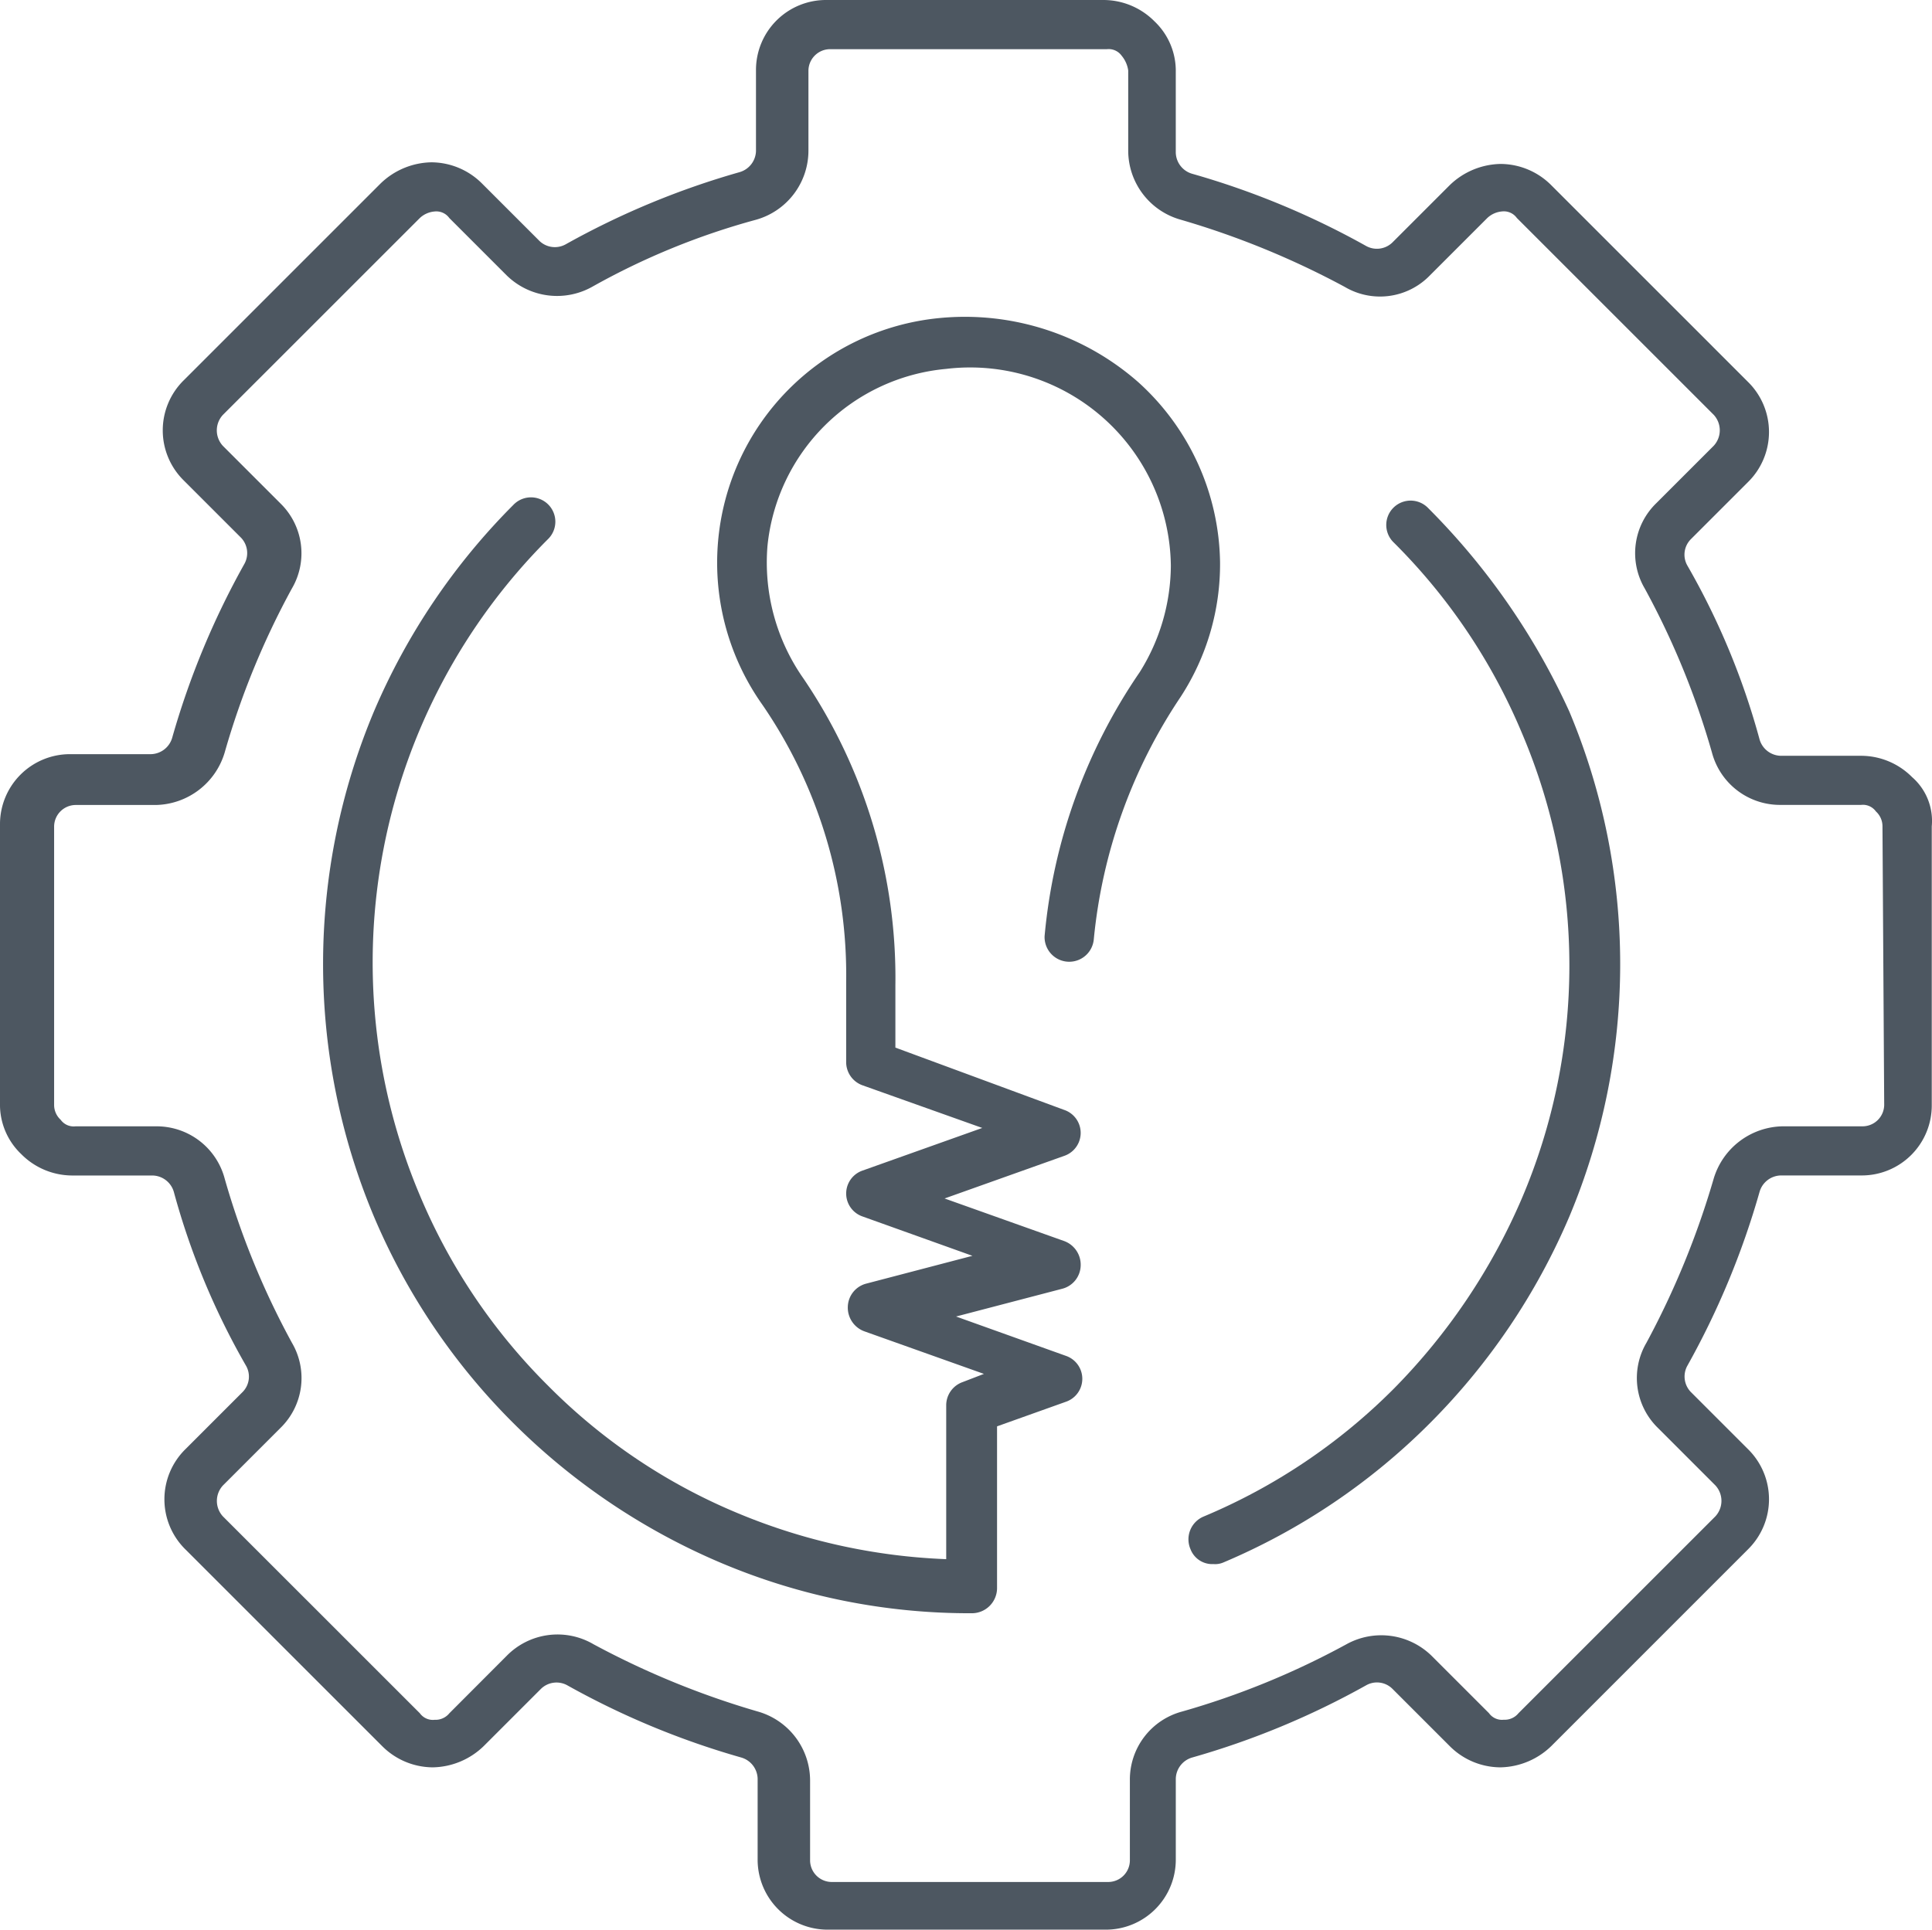
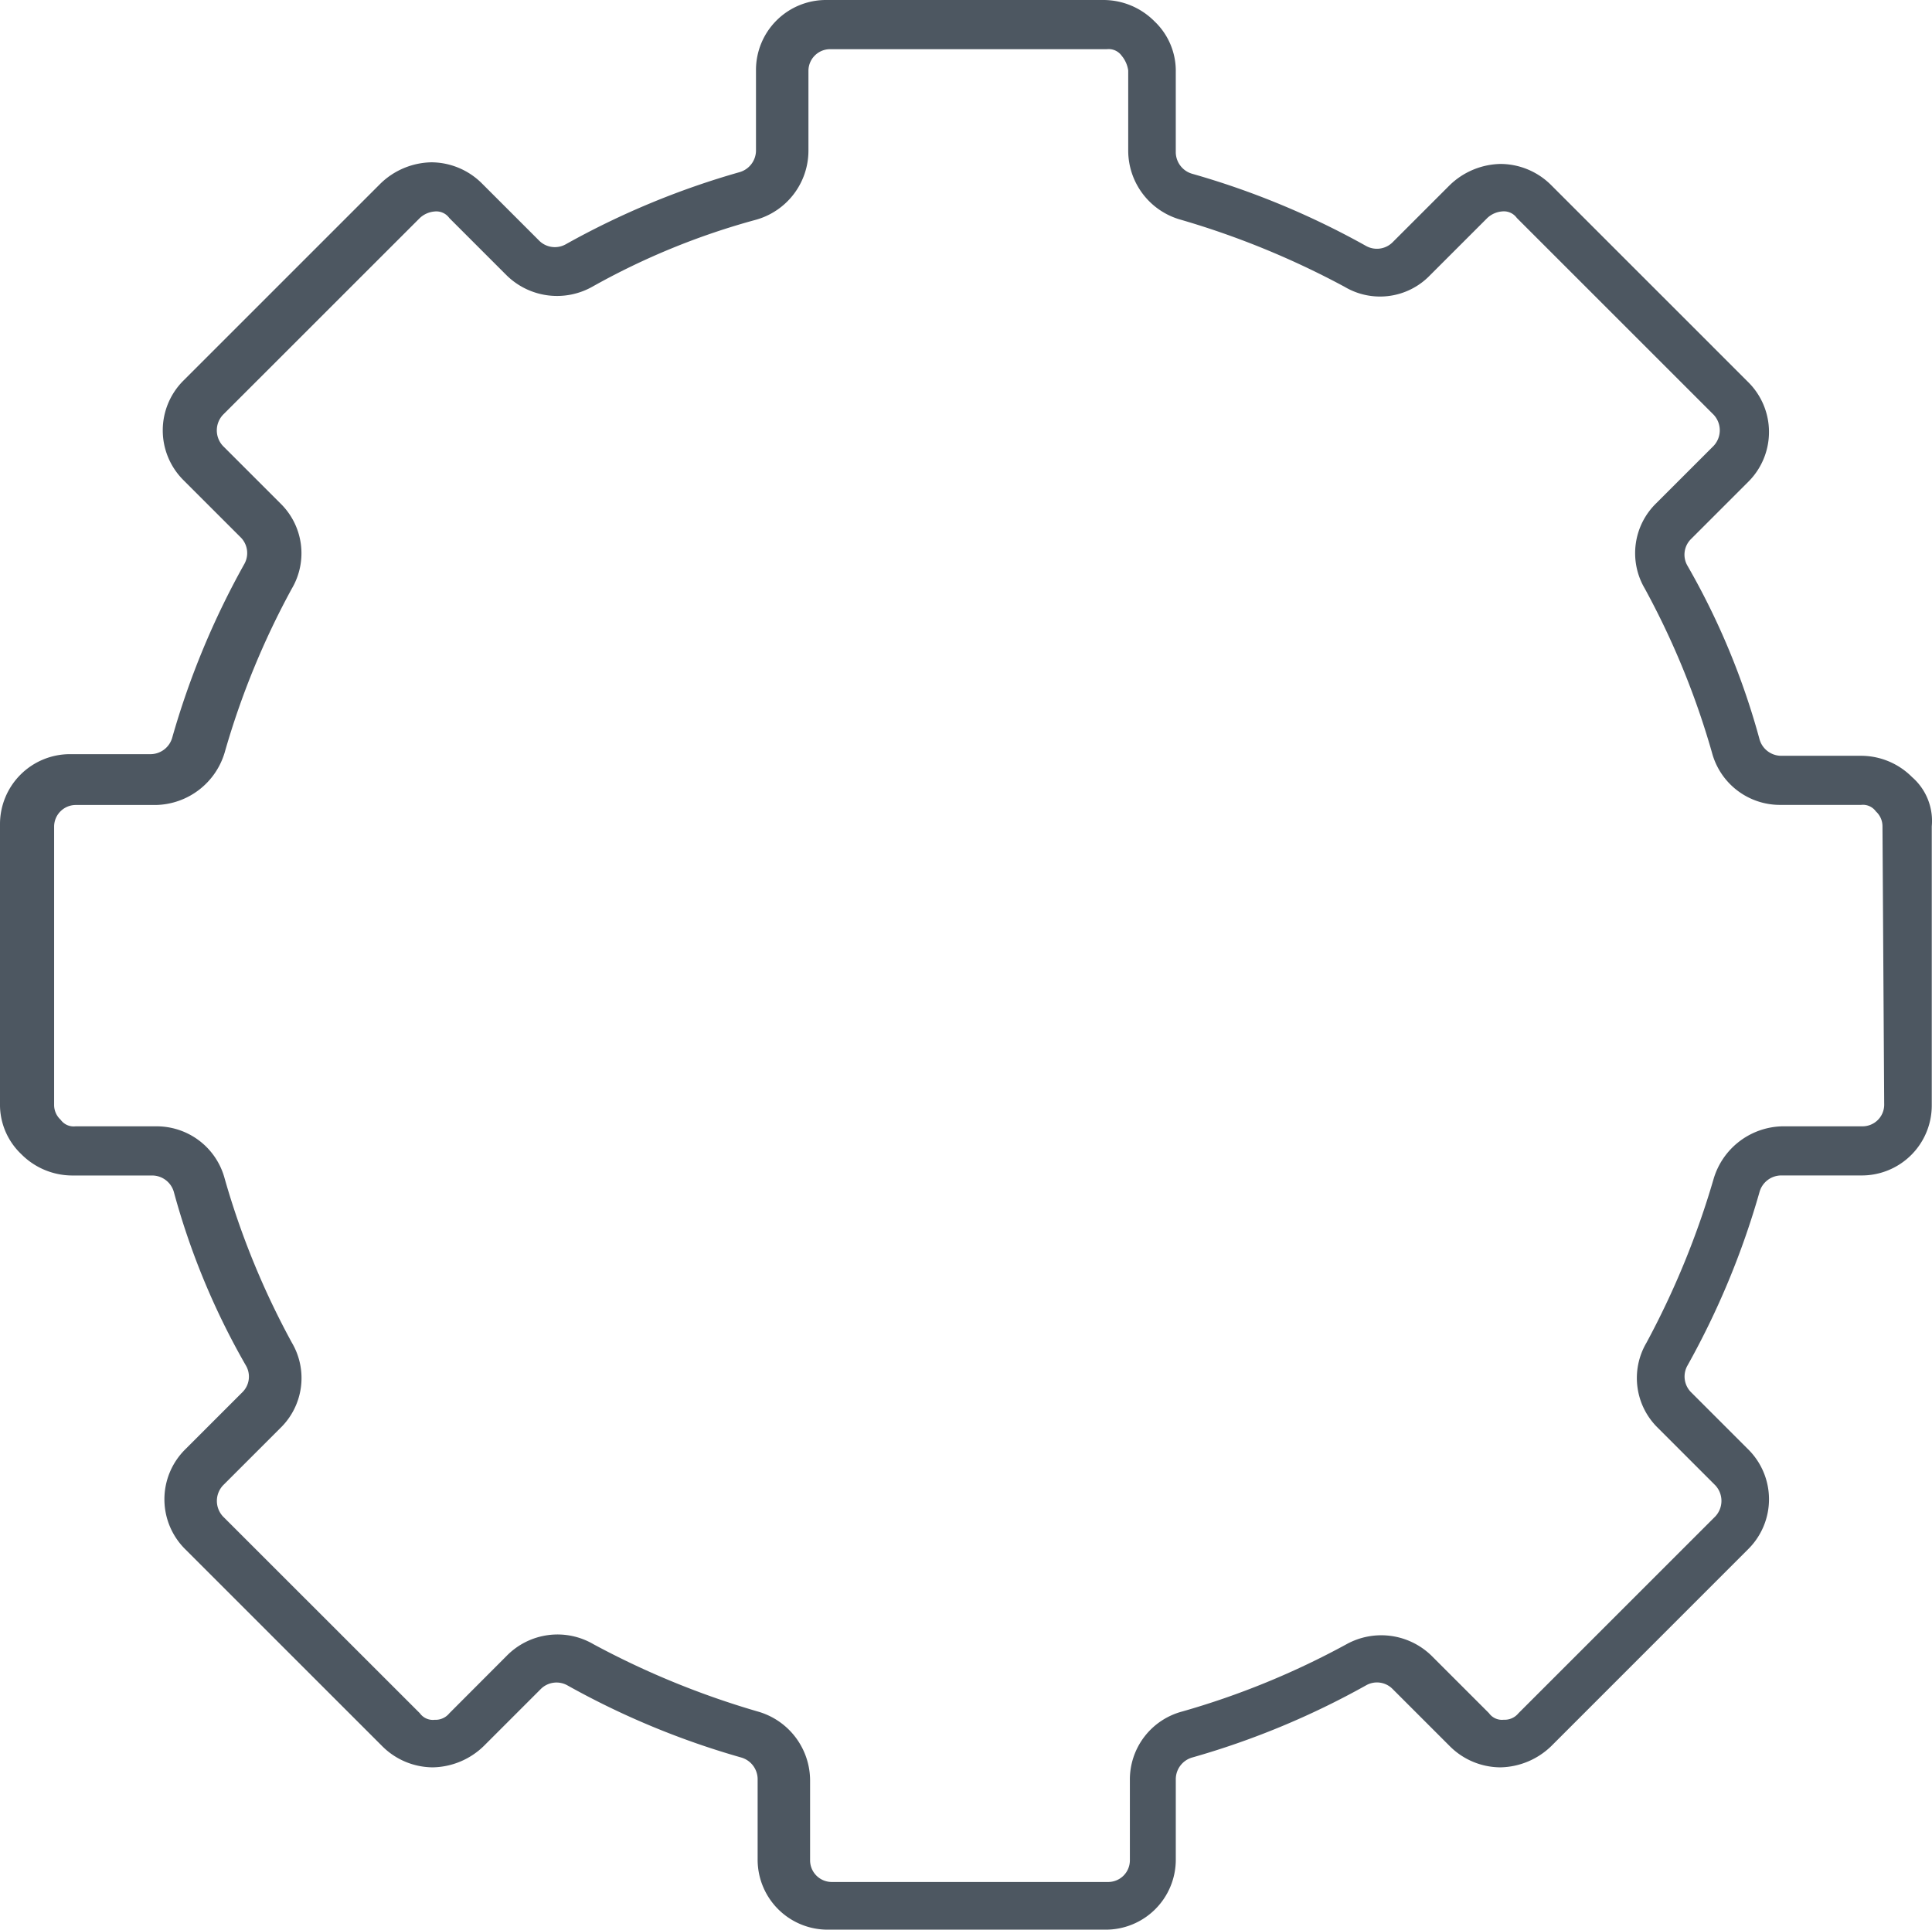
<svg xmlns="http://www.w3.org/2000/svg" width="120.811" height="120.693" viewBox="0 0 120.811 120.693">
  <g id="Group_5765" data-name="Group 5765" transform="translate(-40.9 -41.1)">
-     <path id="Path_12558" data-name="Path 12558" d="M111.564,64.5a16.417,16.417,0,0,0-12.408-4A15.371,15.371,0,0,0,88.081,84.7a29.858,29.858,0,0,1,5.23,17.33v5.025a1.542,1.542,0,0,0,1.025,1.436l7.486,2.666-7.486,2.666a1.518,1.518,0,0,0,0,2.871l6.87,2.461L94.542,120.9a1.538,1.538,0,0,0-1.128,1.436,1.578,1.578,0,0,0,1.025,1.538l7.486,2.666-1.333.513a1.542,1.542,0,0,0-1.025,1.436v9.639a37.572,37.572,0,0,1-13.023-2.871,36.293,36.293,0,0,1-11.895-8,36.848,36.848,0,0,1-8-11.895,37.446,37.446,0,0,1,8-41.017,1.523,1.523,0,1,0-2.153-2.153,41.042,41.042,0,0,0-8.716,12.92,40.814,40.814,0,0,0,0,31.583,40.489,40.489,0,0,0,8.716,12.92,41.042,41.042,0,0,0,12.92,8.716,39.869,39.869,0,0,0,15.792,3.179,1.577,1.577,0,0,0,1.538-1.538V129.821l4.307-1.538a1.518,1.518,0,0,0,0-2.871l-6.87-2.461,6.665-1.743a1.538,1.538,0,0,0,1.128-1.436,1.578,1.578,0,0,0-1.025-1.538l-7.486-2.666,7.486-2.666a1.518,1.518,0,0,0,0-2.871l-10.562-3.9v-3.9a33.352,33.352,0,0,0-5.742-19.175,12.635,12.635,0,0,1-2.256-8.306A12.358,12.358,0,0,1,99.566,63.681a12.55,12.55,0,0,1,14.048,12.305,12.644,12.644,0,0,1-1.948,6.665,34.76,34.76,0,0,0-5.947,16.509,1.542,1.542,0,0,0,3.076.205,32.837,32.837,0,0,1,5.435-15.176,15.21,15.21,0,0,0,2.461-8.409A15.458,15.458,0,0,0,111.564,64.5Z" transform="translate(0.501 0.492)" fill="#4d5761" />
-     <path id="Path_12559" data-name="Path 12559" d="M128.372,72.111a1.523,1.523,0,1,0-2.153,2.153,36.848,36.848,0,0,1,8,11.895,37.137,37.137,0,0,1,0,29.122,38.567,38.567,0,0,1-8,11.895,36.848,36.848,0,0,1-11.895,8,1.546,1.546,0,0,0-.82,2.051,1.452,1.452,0,0,0,1.436.923,1.3,1.3,0,0,0,.615-.1,40.488,40.488,0,0,0,12.92-8.716,41.042,41.042,0,0,0,8.716-12.92,40.813,40.813,0,0,0,0-31.583A43.53,43.53,0,0,0,128.372,72.111Z" transform="translate(1.843 0.777)" fill="#4d5761" />
    <path id="Path_12560" data-name="Path 12560" d="M160.465,89.705a4.5,4.5,0,0,0-3.179-1.333h-5.025a1.416,1.416,0,0,1-1.333-1.025,45.917,45.917,0,0,0-4.512-10.87,1.371,1.371,0,0,1,.205-1.641l3.589-3.589a4.394,4.394,0,0,0,0-6.255L137.906,52.687a4.5,4.5,0,0,0-3.179-1.333h0a4.688,4.688,0,0,0-3.179,1.333l-3.589,3.589a1.393,1.393,0,0,1-1.641.205,50.633,50.633,0,0,0-10.87-4.512,1.416,1.416,0,0,1-1.025-1.333V45.612a4.264,4.264,0,0,0-1.333-3.179,4.5,4.5,0,0,0-3.179-1.333H92.582a4.377,4.377,0,0,0-4.409,4.409v5.025a1.416,1.416,0,0,1-1.025,1.333,50.632,50.632,0,0,0-10.87,4.512,1.393,1.393,0,0,1-1.641-.205l-3.589-3.589a4.5,4.5,0,0,0-3.179-1.333h0a4.688,4.688,0,0,0-3.179,1.333L52.385,64.89a4.394,4.394,0,0,0,0,6.255l3.589,3.589a1.393,1.393,0,0,1,.205,1.641,50.632,50.632,0,0,0-4.512,10.87,1.416,1.416,0,0,1-1.333,1.025H45.309A4.377,4.377,0,0,0,40.9,92.679v17.432a4.264,4.264,0,0,0,1.333,3.179,4.5,4.5,0,0,0,3.179,1.333h5.025a1.416,1.416,0,0,1,1.333,1.025,45.918,45.918,0,0,0,4.512,10.87,1.371,1.371,0,0,1-.205,1.641l-3.589,3.589a4.395,4.395,0,0,0,0,6.255l12.305,12.305a4.5,4.5,0,0,0,3.179,1.333h0a4.688,4.688,0,0,0,3.179-1.333l3.589-3.589a1.393,1.393,0,0,1,1.641-.205,50.632,50.632,0,0,0,10.87,4.512,1.416,1.416,0,0,1,1.025,1.333v5.025a4.377,4.377,0,0,0,4.409,4.409h17.33a4.377,4.377,0,0,0,4.409-4.409v-5.025a1.416,1.416,0,0,1,1.025-1.333,50.633,50.633,0,0,0,10.87-4.512,1.371,1.371,0,0,1,1.641.205l3.589,3.589a4.5,4.5,0,0,0,3.179,1.333h0a4.688,4.688,0,0,0,3.179-1.333h0L150.211,138a4.395,4.395,0,0,0,0-6.255l-3.589-3.589a1.393,1.393,0,0,1-.205-1.641,50.631,50.631,0,0,0,4.512-10.87,1.416,1.416,0,0,1,1.333-1.025h5.025a4.377,4.377,0,0,0,4.409-4.409V92.782A3.63,3.63,0,0,0,160.465,89.705Zm-1.743,20.509a1.357,1.357,0,0,1-1.333,1.333h-5.025a4.586,4.586,0,0,0-4.307,3.281,52.579,52.579,0,0,1-4.2,10.254,4.356,4.356,0,0,0,.718,5.332L148.16,134a1.426,1.426,0,0,1,0,1.948l-12.305,12.305h0a1.113,1.113,0,0,1-.923.41h0a1,1,0,0,1-.923-.41l-3.589-3.589a4.5,4.5,0,0,0-5.332-.718,50.093,50.093,0,0,1-10.254,4.2,4.4,4.4,0,0,0-3.281,4.307v5.025a1.357,1.357,0,0,1-1.333,1.333H92.889a1.357,1.357,0,0,1-1.333-1.333v-5.025a4.492,4.492,0,0,0-3.281-4.307,52.575,52.575,0,0,1-10.254-4.2,4.451,4.451,0,0,0-5.435.718L69,148.257a1.113,1.113,0,0,1-.923.41h0a1,1,0,0,1-.923-.41L54.846,135.952a1.426,1.426,0,0,1,0-1.948l3.589-3.589a4.356,4.356,0,0,0,.718-5.332,50.1,50.1,0,0,1-4.2-10.254,4.4,4.4,0,0,0-4.307-3.281H45.617a1,1,0,0,1-.923-.41,1.253,1.253,0,0,1-.41-.923V92.782a1.357,1.357,0,0,1,1.333-1.333h5.025a4.586,4.586,0,0,0,4.307-3.281,50.1,50.1,0,0,1,4.2-10.254,4.356,4.356,0,0,0-.718-5.332l-3.589-3.589a1.426,1.426,0,0,1,0-1.948L67.151,54.738a1.527,1.527,0,0,1,.923-.41h0a1,1,0,0,1,.923.41l3.589,3.589a4.5,4.5,0,0,0,5.332.718,44.935,44.935,0,0,1,10.254-4.2,4.492,4.492,0,0,0,3.281-4.307V45.509a1.357,1.357,0,0,1,1.333-1.333h17.33a1,1,0,0,1,.923.41,1.842,1.842,0,0,1,.41.923v5.025a4.492,4.492,0,0,0,3.281,4.307,52.579,52.579,0,0,1,10.254,4.2,4.337,4.337,0,0,0,5.332-.718l3.589-3.589a1.527,1.527,0,0,1,.923-.41h0a1,1,0,0,1,.923.41l12.305,12.305a1.426,1.426,0,0,1,0,1.948l-3.589,3.589a4.356,4.356,0,0,0-.718,5.332,50.1,50.1,0,0,1,4.2,10.254,4.4,4.4,0,0,0,4.307,3.281h5.025a1,1,0,0,1,.923.41,1.253,1.253,0,0,1,.41.923Z" transform="translate(0)" fill="#4d5761" />
  </g>
</svg>